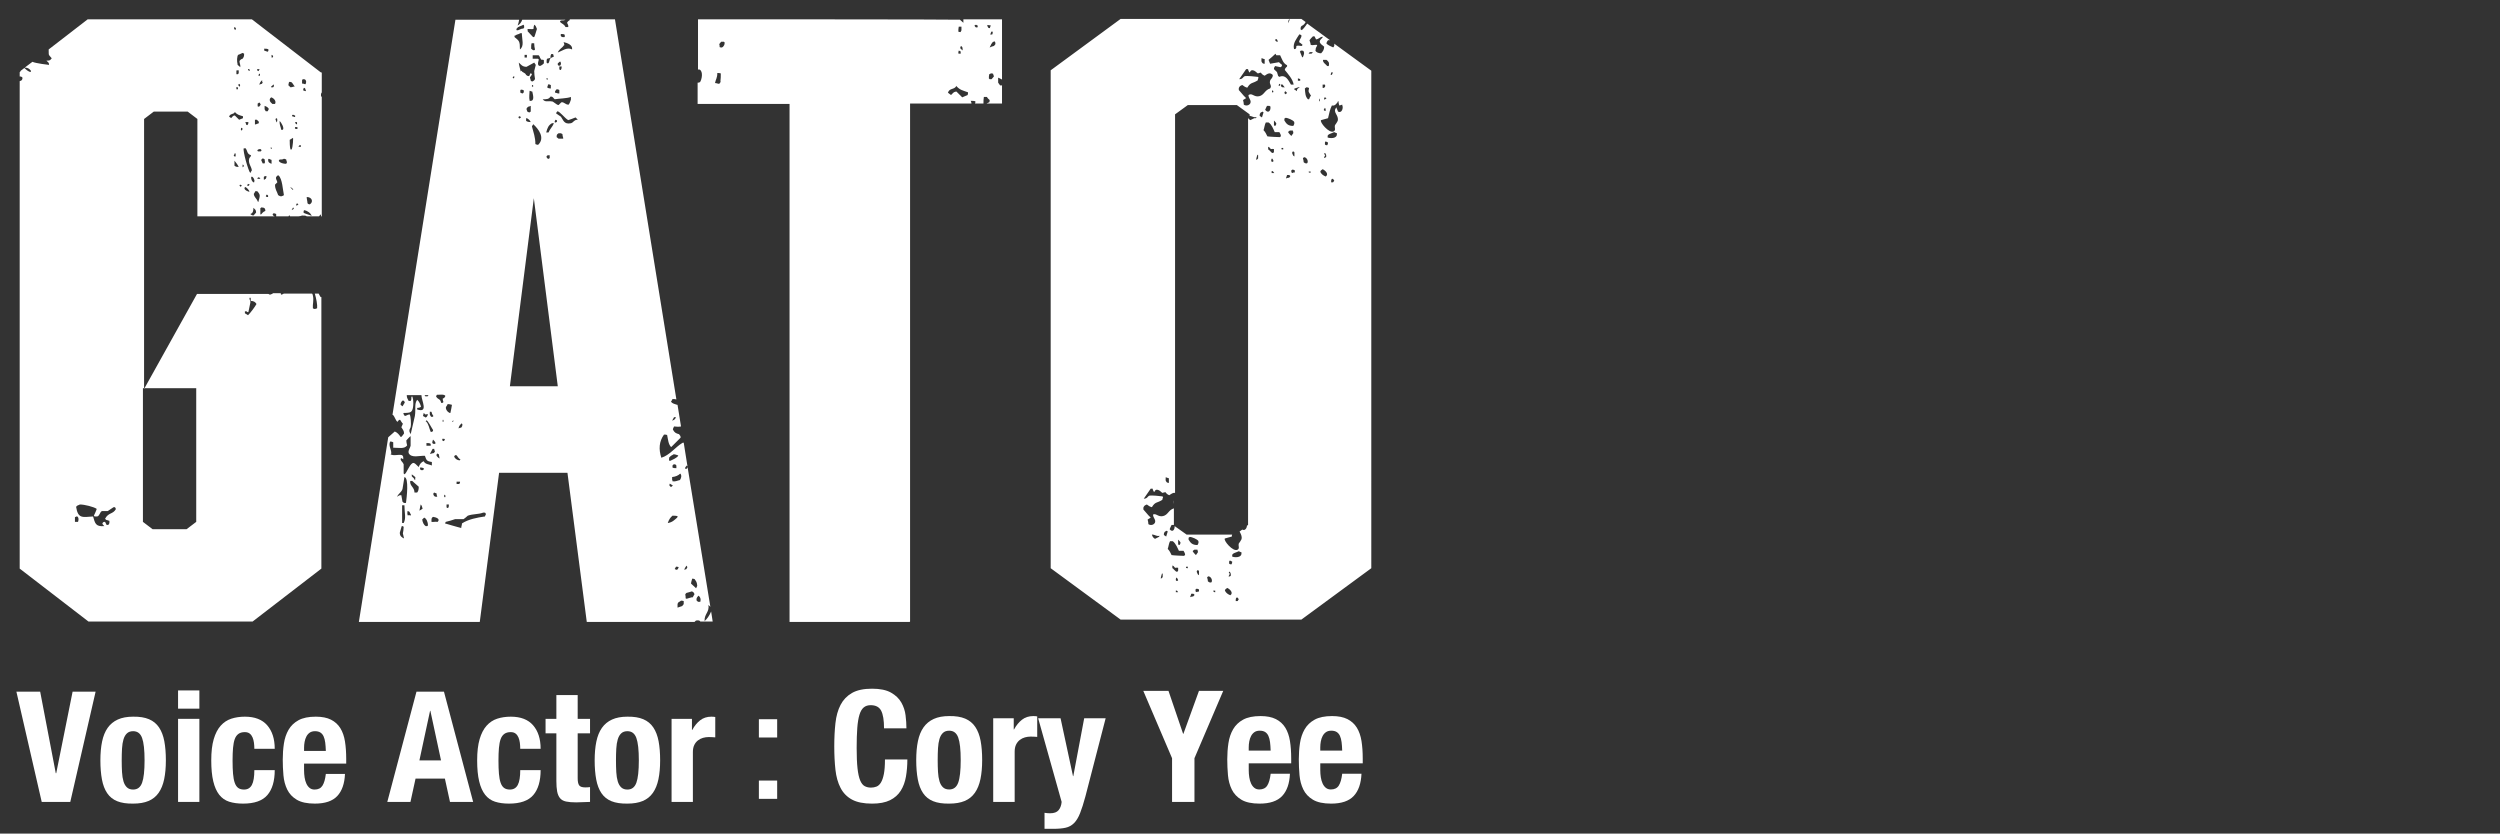
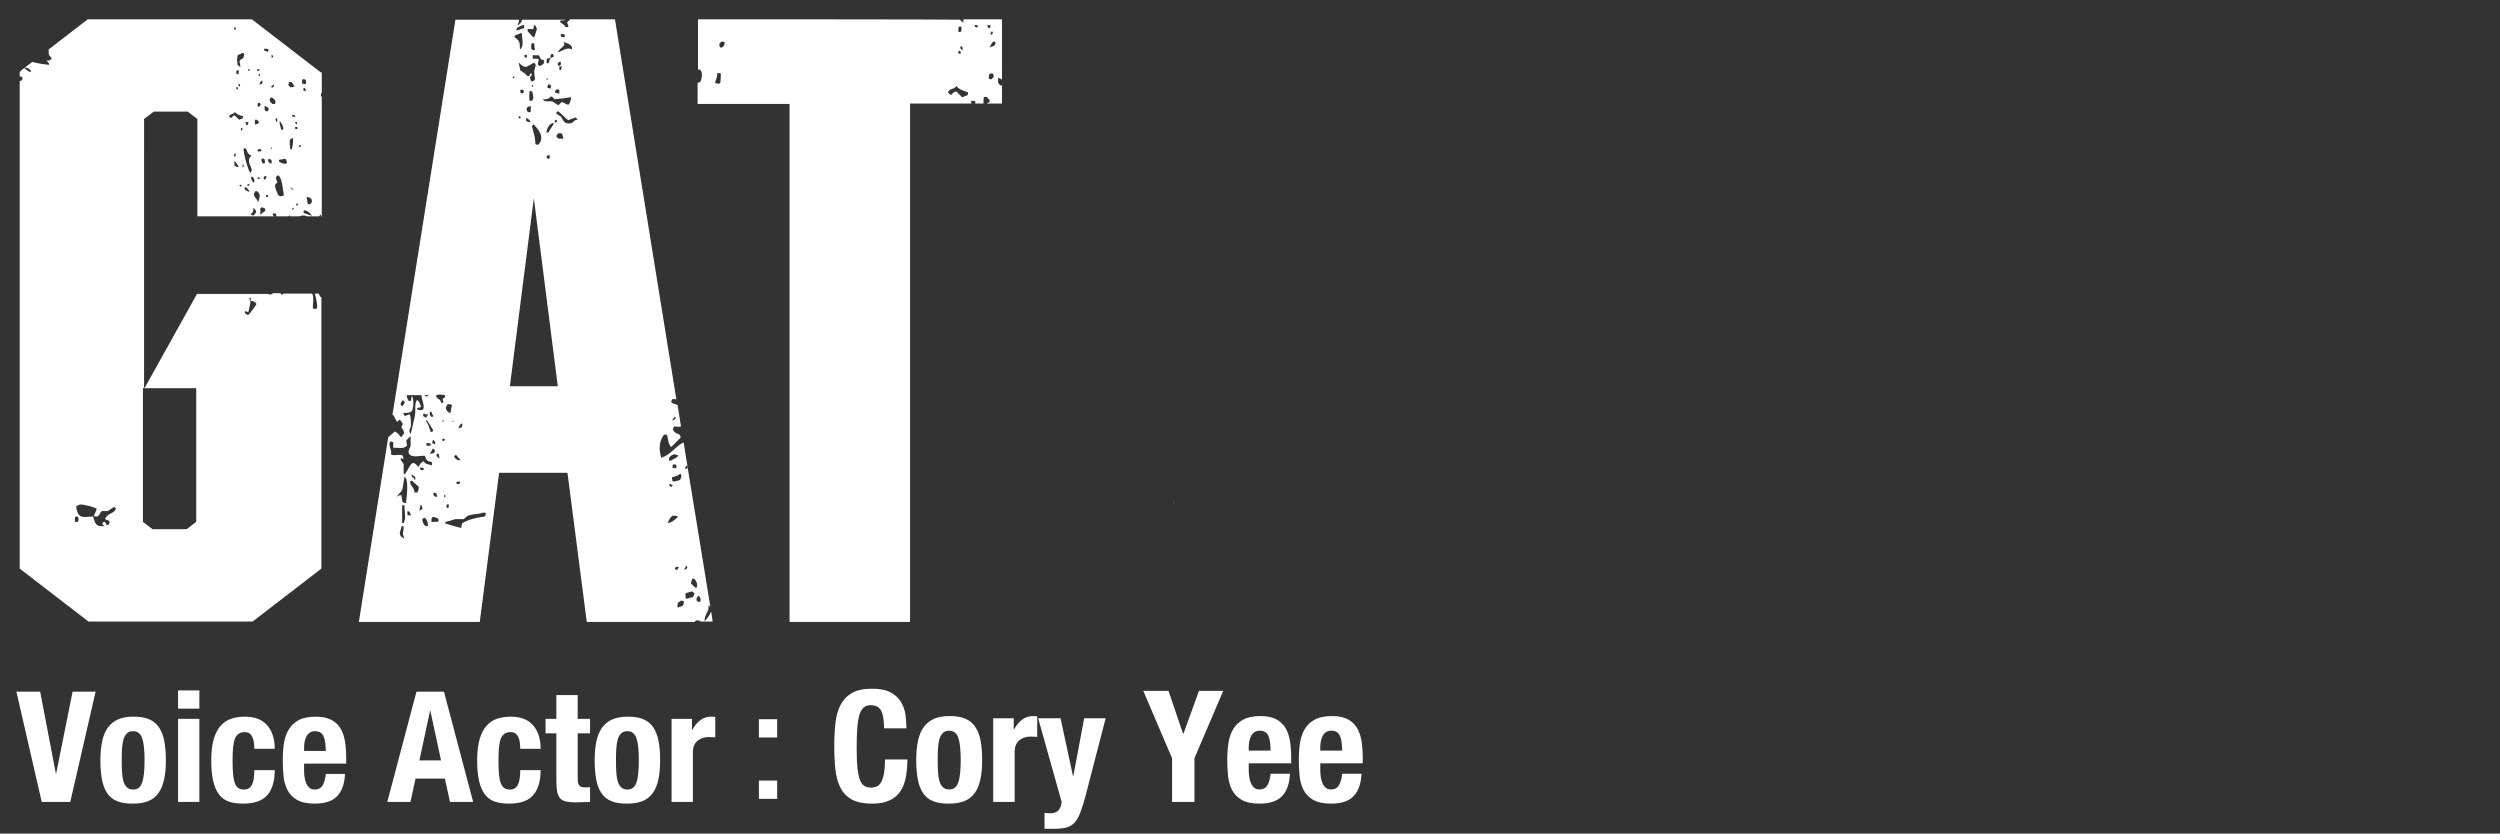
<svg xmlns="http://www.w3.org/2000/svg" width="647.2" height="215.8" version="1.1" viewBox="0 0 647.2 215.8">
  <rect x="0" y="0" width="647.2" height="215.8" fill="#333333" stroke="none" />
  <defs>
    <style>
      .cls-1 {
        fill: #fff;
      }
    </style>
  </defs>
  <g>
    <g id="_レイヤー_1" data-name="レイヤー_1">
      <g id="_レイヤー_1-2" data-name="_レイヤー_1">
        <g>
          <path class="cls-1" d="M30.9,21.5h-.2v-.6c.1,0,.2.1.3.2,0,.4,0,.3-.2.5l.1-.1Z" />
          <path class="cls-1" d="M34.9,22.4h-.4c-.5-.6-.6-1.5-1-2.1-.7,0-1.3.2-2,.2-.3-.2-.3-.4-.3-.9,1-.8,1.1-.4,2.1-.9h.6v.4c-.4,0-.4.1-.5.6,1,.7,1.3,1.1,1.7,2.4-.1,0-.2.2-.3.2l.1.1Z" />
          <path class="cls-1" d="M39.1,19h-.4c-.3-.1-.2,0-.3-.2v.2c-.1,0-.3.1-.4.2v-.7c.1.1.2.2.3.3-.2-.5,0-.9.2-1.1h.4c.1.1.2.3.3.4,0,.5,0,.6-.2.9l.1 0Z" />
          <path class="cls-1" d="M39.9,14.7c-.1,0-.2-.2-.3-.2,0-.2-.2-.5-.2-.7l.2-.2c.3.1.2,0,.3.2v1-.1Z" />
          <path class="cls-1" d="M40.8,14.2v-.7c0-.2.2-.3.2-.5,0,.2.2.3.2.5,0,.4-.1.5-.4.7Z" />
-           <path class="cls-1" d="M41.9,17.3c-.3-.1-.3-.2-.5-.4v-.2s.1-.2.2-.2c.3,0,.2,0,.4.2v.7l-.1-.1Z" />
+           <path class="cls-1" d="M41.9,17.3c-.3-.1-.3-.2-.5-.4v-.2s.1-.2.2-.2v.7l-.1-.1Z" />
          <path class="cls-1" d="M83,18.7l-17.8-13.7H22.7l-10.1,7.8c.1,1.4-.3,1.1.8,2.3l-.2.2c-.2.4-.6.4-1.2.4.4.4.7.4.7,1.1-.1,0-3.5-.4-4.3-.8l-2,1.5c.8,0,1.2.3,1.6.8v.3h-.3c-.5-.2-1-.6-1.4-1l-.9.7c-.1.2-.2.3-.3.4v1.1h.2c.4.1.6.2.5.6s-.3.5-.7.6v126.2l17.8,13.7h42.5l17.8-13.7v-70.3h-.2c-.2-.4-.4-.6-.5-.9h-1c.4,1.4.7,2.9.6,3.8-.5.2-.7.3-1.1,0-.1-1.1.3-2,0-3.3,0-.2-.1-.3-.2-.5h-7.3c-.2.1-.4.2-.6.3,0,0-.2-.1-.2-.2v-.2h-2.1s0,.1-.1.2c-.2,0-.4.1-.6.2-.1,0-.3-.2-.4-.2h-18.5l-13.7,24.6V30.8l2.5-1.9h8.8l2.5,1.9v25.2h20.1c-.3,0-.5-.2-.6-.4v-.2s.2-.1.2-.2c.2,0,.5.1.7.2v.6h3.2s.1-.2.2-.3c0,0,.1.2.2.3h2.2c.3,0,.6-.1.9-.2.6,0,1,0,1.2.2h3.2c.1-.1.2-.3.4-.5.1.1.1.3.1.5h.2v-31h-.2v-.7c0-.1.2-.3.2-.4v-5.1l-.3-.1ZM20.2,135.1h-.8v-1.2c.1,0,.3-.2.4-.2h.2c.4.3.4.8.2,1.4ZM27.5,134.6c.3,0,.5.2.8.2.1.5,0,.9-.3,1.1h-.4c-.1-.3-.3-.5-.4-.8-.5,0-.5.1-.7.4.1.4.3.4.5.7h0c-2.3.2-2.4-.8-2.9-2.5-2.8.2-3.9.6-4.4-2.5.1-.1.2-.2.3-.3.2-.1.5-.2.7-.3,1.2,0,3.5.6,4.3,1.1v.2c-.2.5-.4,1-.7,1.6,0,0,.1.1.2.2h.7c.7-.3.6-1.1,1.2-1.4h1.5c.5-.3,1-.7,1.5-1h.4c0,.2.2.3.2.5-.8,1.4-1.9.8-2.8,2.5l.3.3ZM63.4,80.6h.4c.1,0,.2.2.3.2h.2c.2-.8.3-1.6.5-2.4.1-.7-.3-.7-.2-1.3h.3v.8c.8,0,1.2.3,1.5.8-.3.6-1.7,2.5-2.2,2.9-.3-.2-.5-.3-.8-.5v-.6l-0.0.1ZM50.8,100.5v34.6l-2.5,1.9h-8.8l-2.5-1.9v-34.6s13.8,0,13.8-0ZM72.4,31.3c.4.4,1.3,1.9.8,2.3h-.4c-.1-.8-.5-1.3-.4-2.2l-0-.1ZM70.2,14.2c.3,0,.3.1.5.3,0,.4,0,.2-.2.4h-.2v-.7h-.1ZM70.7,21.9h.2v.4c0,.1-.1.2-.2.3h-.5v-.2c.2-.2.4-.3.6-.5l-.1 0ZM68.4,13v-.4c.3,0,.9,0,1.1.2,0,.3,0,.4-.2.6-.3-.1-.6-.2-.9-.3h0v-.1ZM67,38.6h.5c0,.1.2.2.2.3s-.1.2-.2.3h-.7l-.2-.2.2-.3h.2v-.1ZM66.9,27.7l-.2-.2v-.7c.1,0,.2-.1.3-.2h.3c0,.2.1.3.2.5-.1.2-.3.3-.4.5h-.3l.1.1ZM68,41c.2,0,.3.2.5.2,0,.4.2.7,0,1.1h-.5c-.1-.3-.3-.6-.4-.9.1-.1.3-.3.4-.4ZM68.3,45.8s.2-.1.2-.2h.5c0,.3-.1.5-.2.7-.1,0-.2.1-.3.2h-.2v-.7ZM68.8,28.8c-.1-.2-.2-.3-.3-.5v-.9c.5.2.8.3,1.1.8-.1.2-.2.4-.3.6h-.5ZM67.8,20.9q.1.2.2.5c0,.1-.2.2-.2.3-.2,0-.5.2-.7.2.2-.5.3-.7.7-1.1h.2l-.2.1ZM67.3,19.6h-.4c0-.2.1-.3.2-.5h.2v.5ZM66.5,17.9h.7c0,.1-.1.2-.2.3v.2c-.3,0-.2,0-.4-.2-.1-.2,0-.1,0-.3h-.1ZM65.9,31h.6l.5.5v.4c-.3.1-.5.2-.8.3h-.2v-1.2h-.1ZM65.8,47v.2h-.2c-.4-.3-.5-.6-.6-1.2,0-.1.1-.2.2-.3.4.2.6.6.7,1.2l-.1.1ZM64.2,17.9h.2c.1,0,.2.1.3.2v.2h0c-.4,0-.3,0-.5-.2v-.2ZM64.3,31.7h0q0,.5-.3.7c-.2-.1-.2,0-.3-.2,0-.2-.1-.4-.2-.6h.8v.1ZM63.5,38.3c.7.8.3,1.5,1.5,1.9-.1.5-.4.5-.5.9-.3,1.2.6,2,.7,3-.1.2-.3.4-.4.7h0c-.5-.5-2-5.8-1.7-6.4h.4l0-.1ZM64.6,47.8c0,.1-.2.2-.2.3h-.4c0-.2.1-.3.2-.5l.5.2h-.1ZM61.7,14.2c.4-.2.7-.3,1.1-.5.1,0,.3.2.4.2,0,.7-.1.9-.4,1.3-.4.1-.6.3-.8.6,0,.7.3.9.2,1.6-.2-.2-.4-.4-.7-.6v-.2c-.2-.7-.2-2,.2-2.5v.1ZM62,22.4h0c-.1-.1-.2-.2-.3-.3,0-.3,0-.2.2-.4.3.2.3.3.2.7l-.1-0ZM61.3,18.2h.5v.7c0,.1-.1.2-.2.3h-.4v-.9l.1-.1ZM61.3,22.5c.1,0,.2.1.3.2v.4h-.4v-.5l.1-.1ZM60.6,7c.4.1.3.1.5.4,0,.1-.2.3-.2.4-.3-.3-.4-.5-.2-.8h-.1ZM59.9,30.6c-.2-.1-.4-.3-.6-.4.3-.9,1.2-.5,1.5-1.2.6.7,1.1.8,2.1,1.1v.5c-.3.1-.7.3-1,.4-.4-.4-.7-.7-1.1-1.1-.6,0-.6.4-1,.7h.1ZM60.7,39.6c.1,0,.2.1.3.2v.7h-.3l-.2-.2q.1-.3.3-.5l-.1-.2ZM60.7,42.8v-1.2c.4.5.8,1,1.1,1.6-.6,0-.7,0-1.1-.3v-.1ZM62.2,48.3h0c0-.1-.2-.2-.2-.3,0,0,.1-.2.2-.2.1,0,.3.2.4.2,0,.1-.2.2-.2.3h-.2ZM62.4,33.5v-.4c.3,0,.2,0,.4.2,0,.2-.1.3-.2.5-.1,0-.2-.2-.3-.2h0l.1-.1ZM63.1,43.1c-.1,0-.2.2-.3.2h0v-.7c.1,0,.2.1.3.2v.3ZM64.3,49.6c-.5-.2-.7-.3-1-.7,0-.4,0-.3.2-.5.4.2.9.7,1.1,1.2h-.3ZM65.7,55.8c-.4,0-.7-.2-.9-.4.7-.2.8-.8.8-1.6.4.4.7.5.7,1.2-.2.3-.4.5-.7.8h.1ZM66.9,52.3s-.2-.1-.2-.2c-.3-.8-.9-1-1-1.9.1-.2.3-.4.4-.7h.5c.9,1,.7,1.2.3,2.7l-0.0.1ZM66.6,46.4h0c0-.2.2-.4.2-.5.2,0,.4.1.6.2,0,0-.1.2-.2.2h-.7l.1.1ZM67.6,55.5h-.2v-1.6s.2-.1.2-.2c.8,0,1.1.2,1.1.9-.7.3-.7.5-1.2,1l.1-.1ZM69.4,51h-.4s-.1-.2-.2-.2l.2-.4c.3,0,.2.1.4.2v.4ZM70.3,42.4c-.6-.2-.9-.4-.9-1.1l.2-.2c.2.1.4.2.7.3v1.1l0-.1ZM70.1,38.6v-.5c.2.2.2,0,.3.4h-.4l.1.1ZM70.4,26.8c-.1-.1-.3-.3-.4-.4-.3-.5-.2-.9.2-1.2.7.2,1.4,1,1,1.7h-.7l-.1-.1ZM71.6,30.5c.3.3.2,1,0,1.2h0c-.1-.3-.2-.6-.3-.9.2-.1.3-.2.5-.3l-.2-0ZM73.1,50.7c-.4.3-.8,0-1.1-.2-.3-1-.8-1.4-.8-2.7.2-.2.4-.4.6-.6-.1-.6-.5-.8-.3-1.4.1-.1.3-.3.4-.4h.2c1,.9,1.1,3.7,1.4,5.1,0,0-.2.1-.2.2l-.2 0ZM74,42.4c-.6,0-1.5-.2-1.8-.7v-.2s.1-.1.2-.2c.5,0,.8,0,1.1-.2.2,0,.4.1.6.2,0,.2.1.4.2.7l-.2.4h-.1ZM76.9,31.7v.5c-.4-.1-.4-.2-.5-.6h.4l.1.1ZM74.7,21.9q0-.5.2-.7h.2q.3,0,.5.2c.2.3.5.7.7,1-.4,0-.7.2-1.1.2-.2-.2-.4-.4-.6-.6l.1-.1ZM76.4,29.8v.5c-.3,0-.5-.2-.8-.2v-.2l.2-.2c.2,0,.4.2.6.2l0-.1ZM75.8,35.5c.2.2,0,2.6-.3,3.2h-.3c-.2-.7-.2-1.8-.2-2.5.3-.2.7-.4,1-.6l-.2-.1ZM76,49.1h-.3c-.2-.2-.4-.5-.6-.7.4.2.7.4.9.8v-.1ZM75.5,54.4h0c.1-.2.2-.4.3-.6h.3c-.1.4-.2.4-.6.6ZM76.4,32.9h.6v.5h-.2c-.6,0-.5-.3-.3-.7l-.1.2ZM77.1,53l-.2.2h-.2v-.3c0-.1.2-.2.2-.3.1.1.2.2.3.3v.2l-.1-.1ZM78,38h-.7c0-.2.2-.3.2-.4h.4v.4h.1ZM78.2,21.7v-.9c0-.1.1-.2.2-.3.4,0,.5,0,.7.2.3.4.1.8,0,1.1h0q-.4,0-.7-.2l-.2.1ZM78.6,22.7c.1,0,.3.1.4.2,0,.2.2.4.2.7-.2,0-.5-.1-.7-.2v-.2c0-.2.1-.3.2-.5h-.1ZM78.6,55v-.4l.2-.2c.8.2,1.6.7,1.9,1.5-.6-.3-1.5-.5-2.1-.8v-.1ZM80.2,52.9q-.4,0-.6-.3c0-.5-.2-1-.2-1.6,1.4,0,1.8,1.3.8,1.9Z" />
          <path class="cls-1" d="M34,15s.1-.2.2-.2c.6-.2.9-.6,1.2-1.1,0,0-.1-.1-.2-.2l-1.6,1.2c.2.1.4.3.4.3Z" />
          <path class="cls-1" d="M180.4,160.6c.5,0,.7,0,.9.3h3.2l-.4-2.6c-.4,1-1.1,2-1.7,2.5-.1-1.9,1.3-2.3,1-4.2l.5.5-5.9-36.2c-.2.5,0,.4-.6.5v-.4l.4-.5c0,.1.2.2.2.4l-1-6.3c-.1,0-.3,0-.4.1-1.7,1-3.3,3.2-5.4,3.8-.7-2.2-.6-4.2.7-6,.3,0,.5,0,.8.1.3,1.4.3,2.3,1,3.1h.1l2.4-2.4c0-.6-.2-.5-.4-.9-.8-.2-1.2-.4-1.6-1.2,0-.3.2-.5.3-.8.7.1,1.3.1,1.8,0l-.9-5.6h-.1c-.6-.2-1.2-.3-1.6-.8.1-.2.3-.4.4-.7.3,0,.7,0,1,.1h0l-15.9-98.4h-11.7v.2c-.3.2-.5.3-.7.7.2.4.4.7.3,1.1h-.7c-.4-.8-.9-.8-1.4-1.3v-.2s.1-.1.2-.2c.5,0,.9,0,1.2-.2h-11.2c-.2.6-.6,1.2-1.2,1.5h0c.2-.5.3-.9.4-1.5h-16.5l-16.3,102.3h.1c.5.4.7,1.5,1.2,1.8.1-.2.3-.3.4-.5h.3c.2.3.4.7.7,1-.1.3-.3.6-.4.9.3.5.7.9.7,1.6-.2.3-.4.6-.7.9h-.2c-.4-.6-.8-1.1-1.5-1.4-.6.5-1.1,1-1.7,1.5h0l-7.6,47.8h31.3l5-38.6h17.7l5,38.6h27.9l.3-.3.3-.1ZM174.5,108h.5c-.2.5-.4.7-1,.9.2-.3.3-.6.5-.9ZM119.4,109.6c.1,0,.2.1.3.2,0,.6-.1.6-.3.9-.2,0-.5.1-.7.2.1-.6.4-.9.7-1.2v-.1ZM117.7,118s.2-.1.2-.2h.2c.4.3.5.9,1.1,1.1,0,.1-.2.2-.2.3h0c-.7-.1-1.1-.4-1.4-.9v-.3h.1ZM119.1,124.7c0,.4-.1.3-.2.6h-.7v-.6h.9ZM117.5,108.6c0,.2-.2.4-.2.6h-.2v-.2c.1,0,.3-.2.4-.2h.2l-.2-.2ZM115.5,105.3c.1-.2.3-.4.4-.7.4,0,.7.1,1.1.2,0,.3-.3,1.5-.4,2.1h-.2c-.5-.2-1.2-1-.9-1.7v.1ZM116.2,130.6c0,.4,0,.7-.2.9h-.2s-.2-.1-.2-.2v-.7h.6ZM110.4,114.7c.5,0,.8,0,1.1.2h0v.5h-1.1v-.7ZM110.2,109.2c0-.1.1-.3.2-.4.4.1,1.4,2.1,1.7,2.5v.3c-.1,0-.2.2-.3.2h-.3c-.4-.9-.5-2-1.2-2.7l-.1.1ZM111.3,117.5c.2-.4.5-.9.7-1.3h.4c0,.2.1.4.2.7-.1.1-.2.3-.3.4-.3,0-.7.2-1,.2l0.0 0ZM112.3,127.5c.2,0,.4.2.7.2,0,.3.1.6.2.9h-.4c-.4-.1-.4-.2-.6-.5v-.4l.2-.2-.1 0ZM112.5,114.9h-.3c-.1,0-.2-.2-.3-.2,0-.3.1-.6.2-.9.2.2.4.4.6.7v.4h-.2ZM111.4,106.6h.3c.1.5.2.7.5,1.1,0,0-.1.2-.2.2h-.4c-.1-.2-.2-.3-.3-.5-.1-.4,0-.6,0-.9l.1.1ZM111,102.2c-.1.1-.2.3-.3.4h-.6c0-.1-.1-.2-.2-.3h1.1v-.1ZM110.1,107.3c.5,0,.3-.2.7,0-.2.4-.2.6-.6.8-.2-.1-.4-.3-.7-.4l.2-.8.3.3.1.1ZM104.1,105.1c-.1-.1-.3-.2-.4-.3,0-.5.2-.8.5-1.1.5,0,.4.1.6.5l-.6,1h0l-.1-.1ZM101.3,117.4c0-1.2-.8-2-.3-3.1q.5,0,.8.2v1.4c1.4,0,2.9.4,3.6-.6-.1-.5-.2-.7-.2-1.3.4-.4.7-.8,1.1-1.1.2-.6-.3-.9-.3-1.2-.1-.6.2-.7.3-1.1.2-.9,0-2.9-.2-3.3-.7,0-.7.3-1.3.4-.1-.2-.3-.4-.4-.6,0,0,.1-.2.2-.2,1,0,1.8,0,2.1-.7.4-.7.4-2.9,0-3.6,0,0-.2.1-.2.2,0,.5,0,.7-.2,1h-.5c-.2-.5-.5-.7-.5-1.5h3.8c0,1.4,1.9,4.7-1.1,3.7v-.4q.6,0,1-.3c-.2-.7-.5-1.4-1-1.8-.8,1-.3,2.5-.6,4.2-.4,1.6-.7,3.2-1.1,4.8v2.9c-.1.6-.7,1.1-.5,1.9.7,1.4,2.9.6,4.2.7.4,1.1.4,1.4,1.8,1.6v.9c-.7-.3-1.8-.3-2.1-1.1-.6.2-1.1.8-1.3,1.5-.4-.3-1.1-1.3-1.6-1-.9.5-1.5,2.6-2.1,2.9,0,0-.1-.2-.2-.2v-2.4c-.2-.6-.7-.7-.8-1.4l.2-.2c.2.1.3.2.5.3,0-.7,0-.9-.4-1.1-.9-.2-2.1.3-2.9-.2l.2-.2ZM109.7,121.5l-.2.2h-.5c-.3-.2-.3-.3-.2-.7.3,0,.6.1.9.2v.4l-0-.1ZM107.5,123.6v.6h-.2c-.1-.5-.5-.6-.7-.9v-.5c.4.3.7.5,1,.8h-.1ZM104.6,139.4c-.6-.3-1.1-.6-1.1-1.5.2-.6.3-1.1.5-1.7.4,0,.3,0,.5.2,0,.6-.1,1.1-.2,1.7.1.4.2.9.3,1.3h-0ZM104.3,135.4h-.2v-4.6h.6c0,2,.5,3.3-.2,4.6l-.2-0ZM104.5,130.1c-.1,0-.2-.2-.3-.2-.1-.6-.2-1.1-.3-1.7h-.2c-.5,0-.5.2-.9.4.3-.8,1.1-1.1,1.4-2,.2-1,.3-2.1.5-3.1,1.2.2.6,5.3.4,6.7h-.6v-.1ZM106.3,133.4h-.8v-.2c-.1-.3,0-.6,0-.9.2,0,.3.1.5.2.1.3.3.5.4.8v.2l-.1-.1ZM108,127.5h-.7c0-1.4-1.3-1.7-1.1-3h.5c.6.5,1.1,1,1.7,1.5,0,.8-.1,1.1-.4,1.5ZM108.6,132.1c.1-.5.2-1,.3-1.5.3.2.4.7.5,1.1-.3.2-.5.3-.8.5h0v-.1ZM110.5,136.2h-.3c-.5-.3-.8-1-.9-1.7l.5-.5c.6.2,1,1.2,1,2l-.2.2h-.1ZM113.2,135.1c-.6-.1-1,.1-1.5,0v-.2c0-.7,0-.8.4-1.1.7.1,2,.5,1.2,1.3h-.1ZM113,118.1c0-.4,0-.5.2-.7.1,0,.3.2.4.2l.2,1.1c-.4-.2-.5-.4-.8-.7l0.0.1ZM112.9,102.7c0-.2.1-.3.2-.5.8,0,1.9-.2,2.2.3-.2.4-.2.5-.7.7,0,.3.1.6.2.9,0,0-.2.1-.2.2h-.4c-.2-1.1-.7-.8-1.2-1.5l-.1-.1ZM114.8,108.6v.6h-.2v-.5h.3l-.1-.1ZM114.5,114v-.4h.5l.2.2c-.1.1-.2.3-.3.4-.1,0-.3-.1-.4-.2ZM115.1,128.1s.2.1.2.2v.4h-.3v-.6l.1 0ZM125.5,133.7c-2,.3-4.2.7-5.9,1.8,0,.4-.2.8-.2,1.2-.1,0-4.2-1.2-4.2-1.2,0-.1.2-.3.2-.4.8-.2,1.6-.4,2.4-.7h2.2c.4-.3.8-.6,1.1-.9,1.4-.5,2.7-.3,4-.8.6,0,.5,0,.7.4-.1.2-.2.4-.3.7l0-.1ZM145.1,8.8c.6,0,.8,0,1.1.2v.6c-.7.1-1.2-.1-1-.8h-.1ZM146.1,11.7c0-.3-.1-.5-.2-.8.9.2,2.4.7,2.2,1.9-1.3-.7-2.6.4-3.7.8.4-1,1.1-1.1,1.6-1.9h.1ZM144.4,16.4c.2-.2.4-.3.6-.5.3.3.3.8,0,1.1h-.2c-.1,0-.3,0-.4-.2v-.5l-0.0.1ZM145.4,17.4q0,.4-.2.7h-.2s-.2-.1-.2-.2v-.7h.6l-0.0.2ZM143.8,23.5c.1-.1.2-.3.3-.4q.4,0,.7.2v.9h-.2c-.3,0-.6-.2-.9-.2v-.5h.1ZM141.6,15.2c.3,0,.6-.2.9-.2,0-.5,0-.6.2-1h.5c0,.2.1.4.2.6-.2.2-.7.3-.9.5-.3.3-.2,1-.6,1.3h-.2s-.1-.1-.2-.2c0-.5,0-.9.2-1.1l-.1.1ZM141.8,22s.2-.1.2-.2c.2,0,.4.2.6.2v.9h-.2c-.2,0-.5-.1-.7-.2v-.2c0-.2.1-.3.2-.5l-.1 0ZM141.5,20.6v-.4c.3.1.2,0,.3.2v.2h-.2s-.2-.1-.2-.2l.1.2ZM142.6,25c.6,0,.6.4,1,.7,1.1-.2,3.1-.2,4.2-.6v.7c-.2.6-.3.9-.6,1.3-.9,0-1.2-.8-1.9-.6-.2.2-.4.4-.7.7-.2,0-.3-.1-.5-.2-.3-.2-.7-.5-1-.7-1.3-.3-1.9.3-2.6-.6,1,0,1.6,0,2-.7l.1 0ZM143.8,31c.1,0,.3.1.4.2v.3c-.1,0-.2.2-.3.2-.3,0-.3.1-.3-.3,0-.1.2-.3.2-.4l0-0ZM142.1,34.3h-.7c.3-1.2.6-1.9,1.5-2.4h.5c-.4,1-1,1.4-1.4,2.4h.1ZM142.3,40.2v.7c-.3.4-.6.2-.8-.2v-.3c.1,0,.2-.2.3-.2h.7-.2ZM140,15.4c.4.2.5-.1.8.2v.8c-.4.4-1.2,1.1-1.5.3-.1-.5.1-.8.2-1.3,0,0-.2-.1-.2-.2h-1.4v-.9h1.5c.4.2.3.8.7,1l-.1.1ZM134.7,24v-.6s.1-.2.2-.2q.4,0,.7.2v.5c-.1.1-.2.2-.3.3-.2,0-.3-.1-.5-.2l-.1 0ZM134.9,30.5c-.2,0-.3.1-.5.2,0-.1-.1-.2-.2-.3,0-.1.1-.2.2-.3.3,0,.2,0,.4.2v.3l.1-.1ZM134.8,18.5c-.1-.3-.5-2-.5-2.3.6.5.9,1.1,2,1.1.7-.4,1.3-.7,2-1.1.1.2.3.4.4.6-.1.5-.3,1.1-.4,1.6,0,.7.1,1.4.2,2-.1.4-.3.5-.7.7-.1,0-.3-.1-.4-.2,0-.3-.2-.6-.2-.9.2-.3.4-.4.5-.8,0,0-.1-.1-.2-.2h-.2c-.1.2-.2.5-.3.7-.5,0-.5-.1-.8-.3-.3-.7-.9-.5-1.2-1.1l-.2.2ZM137.8,11.2h.5v.2c0,.5.1.9.2,1.4,0,0-.1.2-.2.2h-.3c-.2-.1-.3-.3-.5-.4,0-.7,0-1.2.2-1.5l.1.1ZM137.9,22.4h-.2v-.2s0-.2.2-.2c.2.2.2.3,0,.6v-.2ZM136,30.6c.4,0,.5,0,.7.2.4.2.5.5.7.8-.6,0-.9-.1-1.2-.3v-.7h-.2ZM137,29.1c-.2,0-.3-.2-.5-.2,0-.2-.2-.5-.2-.7.1-.3.2-.4.5-.6.2,0,.4-.1.6-.2v1.5c-.1,0-.2.1-.3.2l-.1 0ZM137.1,26.2v-.2c-.2-.7,0-1.9,0-2.5.2,0,.4.2.7.2.2,1,.7,2.6-.7,2.4v.1ZM138.1,32.2c1.3,1.2,3.1,3.5,1.2,5.3-.2,0-.5-.1-.7-.2,0-1.8-.5-3-.9-4.6.1-.2.3-.4.4-.6v.1ZM136.5,7.7l.2-.2c.6,0,1,.1,1.4,0,0-.4.1-.8.2-1.1.4.2.5.6.7,1.1-.2.5-.4,1.5-.7,2.1h-.3c-.5-.5-.9-1-1.4-1.5v-.3l-.1-.1ZM136,14.2h.4v.7h-.6v-.7h.2ZM133.8,7.4c.3-.6,1.1-.6,1.7-1,.2.2.2.3.2.7,0,.1-.2.2-.2.3-1,0-1.1.6-1.8.4v-.4h.1ZM133.3,9.3c.3-.4,1-.4,1.4-.7h.4c0,1.6.7,3.3-.5,4.2,0-2.2-.2-2.2-1.4-3.2v-.5l.1.2ZM132.9,19.7c.1,0,.2.1.3.2,0,.1-.2.3-.2.4h0c-.1,0-.2-.1-.3-.2.1-.1.2-.3.3-.4h-.1ZM132,100l6.2-48.7,6.2,48.7h-12.5.1ZM145.7,35.9h-1.1c-.2-.1-.3-.3-.5-.4,0-.7.1-.7.5-1h.6c.1,0,.3.2.4.2,0,.3.1.7.2,1v.2h-.1ZM149.4,31c-.9.1-.9.7-1.6.9-1.8.4-2-.9-2.6-1.7-.4-.3-.8-.5-1.2-.8v-.2c.1-.1.2-.3.3-.4.7.1,1.9,1.8,2.8,2.3.6-.2,1.2-.4,1.9-.7.2.2.3.3.5.5v.2l-.1-.1ZM181.4,155.8h-.7l-.4-.4c0-.8.2-.7.5-1.2.5.3.7.9.5,1.6l.1-0ZM179.1,149.8c.2,0,.4,0,.7.1.4.6.6.7.7,1.7,0,.2-.2.4-.3.7l-.3-.3c-.3-.3-.7-.6-1-.9,0-.4.2-.9.3-1.3h-.1ZM175.9,124.3c-.7.2-1.1.4-1.8.3,0-.1,0-.3-.1-.4v-.7c.9-.1,1.6-.4,2.1-.9.5.5.2,1.3-.1,1.7h-.1ZM174.1,121v-.5l.3-.3h.4l.3.3v.7c-.3,0-.6,0-.9-.1l-.1-.1ZM173.4,118.3c.3-.4.6-.4,1-.7.4,0,.8.2,1.2.3-.2.6-1.5,1.1-2.1,1.4,0,0-.2,0-.3-.1,0-.3,0-.6.1-.9l.1-0ZM173.4,125.2c.3.2.5.3.8.5-.2.1-.3.3-.5.4-.1-.1-.3-.3-.4-.4,0-.2,0-.3.1-.5h-0ZM172.9,135.3c.3-.8.6-1.3,1.2-1.8.4,0,.9,0,1.3.1,0,.1,0,.3-.1.4-.7.6-1.2,1.2-2.4,1.4h0v-.1ZM174.6,147.4c.1-.2.3-.4.4-.7.2,0,.4,0,.7.1-.2.7-.5.9-1,.5l-.1.1ZM177,156.4c-.1.2-.3.3-.4.5-.4.1-.8.3-1.2.4v-.8q0-.4.4-.7c.2,0,.3-.2.5-.3.2,0,.4,0,.7.1v.8ZM177.7,146.4c.4.5.2.6-.1,1-.2,0-.3,0-.5.1.2-.4.4-.8.7-1.2l-.1.1ZM179.2,154.6c-.5.1-1,.3-1.4.4,0,0-.2,0-.3-.1,0-.3,0-.7-.1-1,0-.1.2-.3.3-.4.5-.1,1-.3,1.4-.4.5.2.4.2.7.7-.2.3-.3.6-.5.9l-.1-.1Z" />
          <path class="cls-1" d="M235.6,160.9V26.8h15.9c0-.2-.1-.5-.2-.7.4,0,.8,0,1.2.1h0c0,.4,0,.5-.1.6h2.2c0-.6,0-1.2.1-1.7h.8c.2.4.5.6.7.8,0,.2,0,.4-.1.6-.2,0-.4.2-.7.3h4v-4.7h-.5c-.2-.2-.3-.5-.5-.7v-1.3c.4.2.7.3,1,.5V5h-10v.9c-.3-.3-.6-.5-.9-.8h0c0-.1-67.8-.1-67.8-.1v13h.4c1,.5.6,2.6.1,3.3-.1,0-.2,0-.4.1h-.2v5.5h23.8v134.1h31.1l.1-.1ZM256.7,20.5h-.5l-.2-.2c0-.4,0-.7.1-1.1.2,0,.3-.2.5-.2s.3,0,.5.1c0,.2.2.5.2.7-.2.2-.4.5-.6.7ZM257.5,10.7q.2.2.2.7c-.1.2-.2.3-.4.5-.4.1-.7.2-1.1.4.3-.7.5-1.1.9-1.5h.2l.2-.1ZM256.8,8.9s-.2,0-.2.1c0,0-.2,0-.2-.1,0-.2.2-.5.2-.7h.4c0,.2,0,.5-.1.7h-.1ZM255.6,6.5c.3,0,.6,0,.9.1,0,.2-.2.3-.2.5v.2c-.5-.1-.4,0-.6-.4-.2-.3-.1-.2-.1-.5l0.0.1ZM252.4,6.5s.2,0,.2-.1c.2,0,.3.2.5.2v.4l-.1.1c-.5,0-.4,0-.7-.4,0,0,0-.2.1-.2ZM249.2,13h-.1c-.2-.2-.3-.3-.5-.5,0-.4,0-.3.2-.6.4.3.4.4.4,1.1h0ZM248.2,6.9h.7v.9c0,.2-.2.3-.2.5-.2,0-.4,0-.6-.1,0-.4,0-.9.1-1.3ZM248.2,13.1c.2,0,.3.2.5.2v.6h-.4s-.2,0-.2-.1c0-.2,0-.5.1-.7h-0ZM247.6,22.3c.9,1,1.6,1.1,3,1.6,0,.2,0,.5-.1.7-.5.2-.9.4-1.4.6l-1.5-1.5c-.9.1-.9.5-1.4.9-.3-.2-.5-.4-.8-.6.4-1.3,1.7-.7,2.2-1.8v.1ZM186.6,21.1c-.1.2-.2.4-.4.6-.4,0-.7-.2-1.1-.2h0c.2-1,.6-1.3.6-2.6.3,0,.6,0,.9.1,0,.7,0,1.4-.1,2.1h.1ZM187.1,12.2s-.2,0-.2.1c-.2,0-.4,0-.6-.1,0-.3,0-.5-.1-.8.2-.2.3-.4.5-.6h.7l.2.2c0,.7-.2.8-.5,1.2l0.0 0Z" />
          <path class="cls-1" d="M303.8,129.5c-.1.5,0,.7,0,1v-1.2.2Z" />
-           <path class="cls-1" d="M345.2,12.3c-.5-.2-1.4-.6-1.8-1,0-.4.2-.6.4-.9h.5l-5.9-4.3c-.5.8-1.1,1.5-1.4,1.7,0,0-.2-.1-.3-.2v-.2q0-.5.3-.7c.5-.2.8-.6,1-1l-1.1-.8h-46.8l-18.1,13.3v128.9l18.1,13.3h46.8l18.1-13.3V18.3l-9.6-7c.1.4,0,.8-.3,1l.1 0ZM344.5,19.3c0-.2.1-.4.2-.6h.3q0,.5-.3.7h-.2v-.1ZM344,17.1h-.4c-.4-.5-1.2-.9-1.1-1.6h.9c.5.4.8.7.6,1.5v.1ZM342.8,25.8v-.4s.1-.2.2-.2.3.2.4.2q-.2.3-.6.4ZM343.2,28.7h-.3s-.1-.2-.2-.2c0-.2.2-.4.3-.6.2.2.2.5.2.9v-.1ZM342.6,22.9l-.2-.2v-.8h.6c.2.5,0,.8-.5.9l.1.1ZM336.3,8.9c.2,0,.4.1.6.2v.4c-.2.6-.5.7-.6,1.4.3.2.6.4.9.7,0,.1-.1.2-.2.3-.6,0-.9-.2-1.4,0,0,.4,0,.6-.3.8h-.3c-.4-1.5.7-2.7,1.3-3.7v-.1ZM333.6,5h.3c-.1.4-.3.7-.4,1h0c0-.5,0-.7.3-1.1l-.2.1ZM330.4,10.1c.3.2.3.3.4.7h-.2q-.4-.1-.5-.5s.2-.2.3-.2h0ZM330.4,14.3h1c.6,1.2.7,2,1.8,2.6v.3c-.3.3-.5.4-.6.9.8,1,2.1,2.4,2.3,3.8h-.7c-.7-1.2-1.4-2.7-3-2,0,0-.2-.2-.3-.2l-.3-1c-.5-.7-1.2-.6-.5-1.6.5.1.9.2,1.4.3.3-.2.3-.1.4-.6-.3-.2-.6-.5-.8-.7-.8.1-1.5.3-2.3.4-.1-.3-.3-.7-.4-1,.6-.5,1.2-1,1.8-1.6l.2.4ZM333.1,24v.2c-.1,0-.2.2-.3.2-.1-.1-.2-.2-.3-.3,0-.2.1-.3.2-.5.2.1.3.3.5.4l-.1-0ZM331.4,21.8v.4h-.4c0-.2.1-.3.2-.5.1,0,.3.1.4.2l-.2-.1ZM329.8,31.2c.2.2.4.4.6.7q0,.5-.3.7c-.3-.1-.1,0-.3-.2v-1.2h-0ZM329.6,23.7v.2h-.3v-.5c.1,0,.3.1.4.2l-.2.2.1-.1ZM326.7,15.1c.2,0,.4.2.7.2v1.2h-.2c-.4-.1-.4-.2-.6-.5-.1-.4,0-.7,0-1l.1.1ZM301.9,123.6c.2,0,.4.2.7.2v1.2h-.2c-.4-.1-.4-.2-.6-.5-.1-.4,0-.7,0-1l.1.1ZM300,139c-.3.2-.7.3-1,.5-.4-.3-.6-.4-.8-1.1h.3c.6.1,1,.5,1.7.3,0,.1-.1.2-.2.3ZM300.5,149.8c0-.4.2-.9.3-1.3h.2v.9q-.2.3-.5.4v0ZM301.9,138.9c-.2-.1-.4-.3-.6-.4,0-.6.1-.6.3-.9.1,0,.3-.1.4-.2.1,0,.2.1.3.2-.1.4-.3.9-.4,1.3h0l0-0ZM303.5,147.1v-.7c.4.1.4.3.7.6.3,0,.4-.1.8,0v.7c0,.1-.1.2-.2.3h-.3c-.3-.3-.6-.5-.8-.8l-.2-.1ZM304.4,149.9c0-.1.1-.3.2-.4.2.2.3.4.4.7,0,0-.1.1-.2.2-.4,0-.2,0-.4-.2v-.3ZM305.1,153.3h-.7v-.4h.3c.1.1.2.3.3.4h.1ZM306.5,143.9c-.3,0-2.7-.1-3.2-.2-.3-.6-.5-1.1-1-1.6.2-.5.3-1.5.6-2h.7c.8.6,1.2,1.7,1.6,2.5h1.2c.2.4.4.6.4,1.1,0,0-.2.1-.3.2h-0ZM305,140.9v-1.2c.2.2.4.4.6.7q0,.5-.3.7c-.3-.1-.1,0-.3-.2h-0ZM307.4,147.1h0c-.5-.1-.4,0-.3-.4h.4v.4h-.1ZM307.7,139.7v-.5s.2-.1.3-.2c.6,0,1.9.6,2.2,1,.2.4,0,.8-.2,1.1-1.4,0-1.8-.6-2.3-1.4v-0ZM310.1,142.6v.4c-.2.2-.3.5-.5.7-.3-.3-.6-.6-.8-.9v-.2c.1-.1.3-.2.4-.3h.8v.2l.1.1ZM309.2,154.1l-.3.3c-.3,0-.5.1-.8.2.1-.3.2-.6.3-.9h.5s.2.1.3.2v.3-.1ZM310.2,153.1c-.1,0-.2.1-.3.2-.1,0-.3-.1-.4-.2v-.5s.2-.2.3-.2c.2,0,.4.1.6.2v.6l-.2-.1ZM310.4,148.9s-.2-.1-.3-.2c-.1-.2-.2-.4-.3-.7,0-.1.1-.3.2-.4.3.1.3,0,.4.3v.9l-0.0.1ZM313.7,150.6s-.1.2-.2.2c-.5,0-.5-.1-.8-.3,0-.3-.1-.7-.2-1,0-.1.2-.2.3-.3.6,0,1.1.8.9,1.4l0.0 0ZM314.4,153.3l-.3-.2v-.2h.5v.4h-.4.2ZM318.5,154.1c-.7-.3-1.1-.6-1.4-1.2.1-.5.3-.4.6-.7.7.3,1.7,1.3.8,1.9ZM318.3,148c.3.2.4.7.3,1.1l-.5.2v-.2c.1-.2.2-.4.3-.6-.4-.2-.3-.1-.2-.5h.1ZM318.9,146.1c-.4,0-.5,0-.7-.2v-.5c0-.1.1-.2.2-.3l.6.3q0,.4-.2.7h.1ZM320.3,155.6h-.4c0-.5,0-.6.2-.9h.3c0,.1.2.3.3.4l-.3.5h-.1ZM321.4,143.2c0,.5-.2.7-.6.9s-1.3.2-1.8,0v-.2c-.2-.7,1.2-.9,1.7-1.2.2.1.4.2.7.3h0l-0.0.2ZM324.7,30.6c-.3.2-.7.3-1,.5-.3-.2-.5-.3-.6-.6v105.4l-.3.2c0,.6-.5,1.4-1.2,1h0l-.7.5c.3.6.7,1.2.5,2-.2.4-.4.7-.7,1.1-.2.7.3,1.2-.3,1.6-1.2.7-3.8-2.5-3.3-2.9.6-.2,1.2-.3,1.8-.5,0-.2,0-.4.1-.5h-11.8l-3.1-2.2c0,1.2-.7,1.6-1.3.8.2-.4.3-.8.5-1.1h.6v-4.5.2c-1.4.4-1.5,1.7-2.8,2s-1.8-.8-2.6-.4c0,.9.8,1.3.5,2.1-.3.6-1.1.8-1.7.4,0-.4-.1-.8-.2-1.2.3-.2.5-.3.8-.5l-.6-.6c-.4-.5-.9-1-1.3-1.5v-.5c.2-.5.4-.6.9-.8.4.3.8.6,1.3.7.9-1.5,1.3-1,2.7-1.9,0-.2.1-.4.2-.7,0,0-.1-.2-.2-.2-.5-.1-2.9-.3-3.3-.2-.6.2-.5.8-1.5.8.6-.9,1.2-1.7,1.8-2.6h.5c0,.3.2.5.3.8h.2c.1-.4.4-.6.8-.5.5.1.8.5,1.2.8l.8-.2c.3.4.5.6,1,.8.6-.4,1-.7,1.5-.6V29.6l3.3-2.4h12.7l3.3,2.4v.4h.1c.6.1,1,.5,1.7.3,0,.1-.1.2-.2.3l-.4 0ZM325.2,41.4c0-.4.2-.9.3-1.3h.2v.9q-.2.3-.5.4ZM323.2,24.6c0,.9.8,1.3.5,2.1-.3.6-1.1.8-1.7.4,0-.4-.1-.8-.2-1.2.3-.2.5-.3.8-.5l-.6-.6c-.4-.5-.9-1-1.3-1.5v-.5c.2-.5.4-.6.9-.8.4.3.8.6,1.3.7.9-1.5,1.3-1,2.7-1.9,0-.2.1-.4.2-.7,0,0-.1-.2-.2-.2-.5-.1-2.9-.3-3.3-.2-.6.2-.5.8-1.5.8.6-.9,1.2-1.7,1.8-2.6h.5c0,.3.2.5.3.8h.2c.1-.4.4-.6.8-.5.5.1.8.5,1.2.8.3,0,.5-.2.8-.2.3.4.5.6,1,.8.8-.6,1.4-.9,2.1-.2,0,.9-.5.9-.7,1.5-.3,1,.6,1.2,0,2-1.4.4-1.5,1.7-2.8,2s-1.8-.8-2.6-.4l-.2.1ZM327.5,28.5c.2-.4.3-.8.5-1.1h.6s.2.1.3.2c.1,1.3-.7,1.7-1.3.9h-.1ZM326.7,30.4c-.2-.1-.4-.3-.6-.4,0-.6.1-.6.3-.9.1,0,.3-.1.4-.2.1,0,.2.1.3.2-.1.4-.3.9-.4,1.3h0ZM328.3,38.7v-.7c.4.1.4.3.7.6.3,0,.4-.1.8,0v.7c0,.1-.1.2-.2.3h-.3l-.8-.8-.2-.1ZM329.1,41.4c0-.1.1-.3.2-.4.2.2.3.4.4.7,0,0-.1.1-.2.2-.4,0-.2,0-.4-.2v-.3ZM329.9,44.8h-.7v-.5h.3c.1.1.2.3.3.4h0l.1.1ZM331.3,35.5c-.3,0-2.7-.1-3.2-.2-.3-.6-.5-1.1-1-1.6.2-.5.3-1.5.6-2h.7c.8.5,1.2,1.6,1.6,2.5h1.2c.2.4.4.6.4,1.1,0,0-.2.1-.3.2h-0ZM332.1,38.7h0c-.5-.1-.4,0-.3-.4h.4v.4h-.1ZM332.3,22.6c-.5,0-.6,0-.7-.6,0,0,.2-.2.3-.2.2.2.4.4.6.7v.2h0l-.2-.1ZM332.5,30.7s.2-.1.3-.2c.6,0,1.9.6,2.2,1,.2.4,0,.8-.2,1.1-1.4,0-1.8-.6-2.3-1.4v-.5ZM334.8,34.1v.4c-.2.2-.3.5-.5.7-.3-.3-.6-.6-.8-.9v-.2c.1-.1.3-.2.4-.3h.8v.2l.1.1ZM334,45.7c0,.1-.2.2-.3.3-.3,0-.5.1-.8.2.1-.3.2-.6.3-.9h.5s.2.1.3.2v.3-.1ZM335,44.6c-.1,0-.2.1-.3.2-.1,0-.3-.1-.4-.2v-.5l.3-.2c.2,0,.4.1.6.2v.6l-.2-.1ZM335.1,40.5s-.2-.1-.3-.2c-.1-.2-.2-.4-.3-.7,0-.1.1-.3.2-.4.3.1.3,0,.4.3v.9l-0.0.1ZM336.4,22.7c-.5.2-.6.3-.7.9-.2-.2-.4-.3-.7-.5,0,0,.1-.2.2-.2.3-.1.6-.2.9-.3h.3v.2l0-.1ZM336.6,20.9h-.6v-.6c.2,0,.4.1.6.2v.5-.1ZM336.6,13.3s.1-.2.2-.2c.6,0,.7,0,.8.6,0,.4-.2.8-.3,1.1h-.2c-.2-.5-.4-1-.6-1.5l.1-0ZM338.5,42.1s-.1.2-.2.2c-.5,0-.5-.1-.8-.3,0-.3-.1-.7-.2-1,0-.1.2-.2.3-.3.6,0,1.1.8.9,1.4l0-0ZM337.8,22.9c.1-.1.3-.2.4-.3,1.2.1.4.4.6,1.2.2.3.4.7.6,1-.3.2-.3.5-.5.9h-.3c-.7-.7-.7-1.6-.8-2.8l-0-0ZM339.1,44.8s-.2-.2-.3-.2v-.2h.5v.3h-.4l.2.1ZM339.8,13.6c0,.1-.2.2-.3.3h-.7c0-.2.2-.3.3-.4h.7v.1ZM340.6,13c-.1-.4.2-.9.4-1.2,0,0-.1-.2-.2-.2-.7,0-1,.2-1.5,0,0-.4-.2-.8-.3-1.2.3-.4.6-.7.9-1h.4l.4.8c.8-.1.9-.6,1.7-.7v.2c-.3.4-.9.7-.7,1.3.2.5.7.7,1.1,1.1,0,.8-.4,1.3-.8,1.7-.7,0-1.3-.3-1.5-.7l.1-.1ZM341.7,26.2h-.2v-.7c.2.2.2.3.2.7ZM343.2,45.7c-.7-.3-1.1-.6-1.4-1.2.1-.5.3-.4.6-.7.7.3,1.7,1.3.8,1.9ZM343,39.6c.3.2.4.7.3,1.1-.2,0-.3.2-.5.2v-.2c.1-.2.2-.4.3-.6-.4-.2-.3-.1-.2-.5h.1ZM343.7,37.6c-.4,0-.5,0-.7-.2v-.5c0-.1.1-.2.2-.3.2.1.4.2.6.3q0,.4-.2.7h.1ZM345,47.2h-.4c0-.5,0-.6.2-.9h.3c0,.1.2.3.3.4,0,.2-.2.3-.3.5h-.1ZM346.1,34.7c0,.5-.2.7-.6.9s-1.3.2-1.8,0v-.2c-.2-.7,1.2-.9,1.7-1.2.2.1.4.2.7.3h0l-0.0.2ZM346.2,26.2h.3c0,.4.1.7.2,1.1.3,0,.6-.2.8-.2v.2c.3.6-.1,2.1-1.1,1.6-.2-.4-.3-.8-.5-1.2v.2c-1,1.2.8,1.9.4,3.4-.2.4-.4.7-.7,1.1-.2.7.3,1.2-.3,1.6-1.2.7-3.8-2.5-3.3-2.9.6-.2,1.2-.3,1.8-.5.3-1.3.5-2.3,1-3.3.8.2,1.2-.5,1.6-1l-.2-.1Z" />
        </g>
      </g>
      <g>
        <g>
          <path class="cls-1" d="M14.438,200.165h.12l4.237-21.107h5.956l-6.556,28.542h-7.395l-6.556-28.542h6.156l4.038,21.107Z" />
          <path class="cls-1" d="M26.43,191.97c.293-1.412.773-2.592,1.439-3.538.666-.945,1.539-1.665,2.618-2.159,1.079-.493,2.405-.74,3.978-.74,1.652-.026,3.024.194,4.117.66,1.092.467,1.959,1.18,2.598,2.139.64.959,1.092,2.145,1.359,3.557.266,1.413.4,3.065.4,4.957,0,1.838-.146,3.465-.44,4.877s-.773,2.592-1.439,3.537c-.667.947-1.539,1.647-2.619,2.099-1.079.453-2.405.68-3.977.68-1.653.026-3.025-.18-4.118-.619-1.093-.44-1.959-1.133-2.598-2.079-.64-.945-1.093-2.132-1.359-3.558-.266-1.425-.4-3.071-.4-4.936,0-1.839.146-3.464.44-4.877ZM31.587,199.885c.053.933.18,1.732.38,2.398.2.667.5,1.186.9,1.559.4.373.933.559,1.599.559,1.119,0,1.892-.586,2.319-1.759.426-1.172.64-3.104.64-5.796,0-2.691-.214-4.624-.64-5.797-.427-1.172-1.2-1.759-2.319-1.759-.666,0-1.199.187-1.599.56-.4.373-.699.893-.9,1.559-.2.666-.327,1.466-.38,2.398-.054.933-.08,1.945-.08,3.038s.026,2.106.08,3.038Z" />
          <path class="cls-1" d="M51.614,178.738v4.717h-5.517v-4.717h5.517ZM51.614,186.094v21.506h-5.517v-21.506h5.517Z" />
          <path class="cls-1" d="M65.745,192.29c-.067-.506-.187-.966-.36-1.379-.174-.413-.42-.746-.739-1-.32-.253-.746-.38-1.279-.38-.667,0-1.213.154-1.639.46-.427.307-.747.76-.96,1.359-.213.599-.359,1.359-.44,2.278-.08.92-.12,2.006-.12,3.259,0,1.333.04,2.472.12,3.418.08.946.226,1.726.44,2.338.213.614.513,1.06.9,1.339.386.28.886.42,1.499.42.933,0,1.612-.4,2.039-1.199.426-.8.64-2.079.64-3.838h5.277c0,2.825-.634,4.977-1.899,6.456-1.266,1.479-3.365,2.219-6.296,2.219-1.386,0-2.592-.167-3.618-.5-1.026-.333-1.879-.932-2.559-1.799-.68-.866-1.193-2.025-1.539-3.478-.347-1.452-.52-3.258-.52-5.416,0-2.211.213-4.044.64-5.497.426-1.452,1.025-2.612,1.799-3.478.772-.866,1.692-1.472,2.758-1.819,1.066-.346,2.239-.52,3.518-.52,2.559,0,4.484.747,5.777,2.239,1.292,1.493,1.939,3.518,1.939,6.076h-5.277c0-.532-.034-1.052-.1-1.558Z" />
          <path class="cls-1" d="M78.716,199.405c0,.64.047,1.259.14,1.859.093.599.246,1.133.46,1.598.213.467.493.84.839,1.119.346.28.773.42,1.279.42.932,0,1.612-.333,2.039-.999.426-.666.719-1.679.879-3.038h4.957c-.107,2.505-.774,4.411-1.999,5.716-1.226,1.306-3.158,1.959-5.796,1.959-1.999,0-3.558-.334-4.677-1-1.119-.665-1.946-1.545-2.479-2.638-.533-1.092-.859-2.318-.979-3.677s-.18-2.718-.18-4.077c0-1.44.1-2.825.3-4.157s.6-2.519,1.199-3.558c.6-1.039,1.459-1.865,2.579-2.479,1.119-.612,2.611-.92,4.477-.92,1.599,0,2.911.26,3.937.78,1.025.52,1.832,1.253,2.418,2.199.586.946.985,2.092,1.199,3.438.213,1.346.32,2.845.32,4.498v1.239h-10.913v1.719ZM84.193,192.23c-.08-.626-.22-1.159-.42-1.599s-.479-.773-.839-.999-.82-.34-1.379-.34c-.56,0-1.019.127-1.379.38s-.646.586-.859.999c-.213.413-.367.873-.46,1.379-.093.506-.14,1.013-.14,1.519v.839h5.637c-.027-.826-.08-1.552-.16-2.179Z" />
          <path class="cls-1" d="M114.933,179.058l7.555,28.542h-5.996l-1.319-6.037h-7.595l-1.319,6.037h-5.996l7.555-28.542h7.115ZM114.173,196.847l-2.758-12.832h-.08l-2.758,12.832h5.596Z" />
          <path class="cls-1" d="M134.58,192.29c-.067-.506-.187-.966-.359-1.379-.174-.413-.42-.746-.74-1-.32-.253-.746-.38-1.279-.38-.666,0-1.213.154-1.639.46-.426.307-.746.76-.959,1.359-.214.599-.36,1.359-.44,2.278-.08.92-.12,2.006-.12,3.259,0,1.333.04,2.472.12,3.418.08.946.226,1.726.44,2.338.213.614.513,1.06.9,1.339.386.28.885.42,1.499.42.932,0,1.612-.4,2.039-1.199.426-.8.64-2.079.64-3.838h5.277c0,2.825-.633,4.977-1.899,6.456-1.266,1.479-3.365,2.219-6.296,2.219-1.386,0-2.592-.167-3.618-.5-1.026-.333-1.879-.932-2.559-1.799-.679-.866-1.193-2.025-1.539-3.478-.347-1.452-.52-3.258-.52-5.416,0-2.211.213-4.044.64-5.497.426-1.452,1.026-2.612,1.799-3.478.773-.866,1.692-1.472,2.758-1.819,1.066-.346,2.238-.52,3.518-.52,2.558,0,4.483.747,5.776,2.239,1.292,1.493,1.939,3.518,1.939,6.076h-5.277c0-.532-.034-1.052-.1-1.558Z" />
          <path class="cls-1" d="M149.551,179.937v6.156h3.198v3.758h-3.198v11.633c0,.853.126,1.459.38,1.818.253.36.78.54,1.579.54.213,0,.426-.006.64-.02.213-.013.413-.033.599-.06v3.838c-.613,0-1.206.02-1.779.059-.573.04-1.18.06-1.819.06-1.066,0-1.939-.074-2.618-.22s-1.199-.44-1.559-.879c-.359-.44-.606-1.019-.739-1.739-.134-.72-.2-1.625-.2-2.718v-12.312h-2.798v-3.758h2.798v-6.156h5.517Z" />
          <path class="cls-1" d="M154.387,191.97c.293-1.412.772-2.592,1.439-3.538.666-.945,1.539-1.665,2.618-2.159,1.08-.493,2.405-.74,3.978-.74,1.652-.026,3.024.194,4.118.66,1.092.467,1.959,1.18,2.598,2.139.64.959,1.092,2.145,1.359,3.557.266,1.413.4,3.065.4,4.957,0,1.838-.147,3.465-.44,4.877-.294,1.412-.773,2.592-1.439,3.537-.666.947-1.539,1.647-2.618,2.099s-2.405.68-3.978.68c-1.653.026-3.025-.18-4.117-.619-1.093-.44-1.959-1.133-2.599-2.079-.64-.945-1.093-2.132-1.359-3.558-.267-1.425-.4-3.071-.4-4.936,0-1.839.146-3.464.44-4.877ZM159.544,199.885c.053.933.18,1.732.38,2.398.2.667.5,1.186.9,1.559.4.373.932.559,1.599.559,1.119,0,1.892-.586,2.319-1.759.426-1.172.64-3.104.64-5.796,0-2.691-.213-4.624-.64-5.797-.426-1.172-1.199-1.759-2.319-1.759-.666,0-1.199.187-1.599.56-.4.373-.7.893-.9,1.559s-.327,1.466-.38,2.398c-.053.933-.08,1.945-.08,3.038s.026,2.106.08,3.038Z" />
          <path class="cls-1" d="M179.131,186.094v2.878h.08c.559-1.04,1.239-1.872,2.039-2.499.8-.626,1.772-.94,2.918-.94.16,0,.326.007.5.02.173.014.34.034.5.06v5.277c-.293-.026-.579-.047-.859-.06-.28-.013-.567-.02-.859-.02-.48,0-.959.067-1.439.2-.48.134-.92.354-1.319.66-.4.307-.719.707-.959,1.2-.24.493-.36,1.099-.36,1.819v12.912h-5.517v-21.506h5.277Z" />
        </g>
        <g>
          <rect class="cls-1" x="196.459" y="186.19" width="4.734" height="4.734" />
          <rect class="cls-1" x="196.459" y="202.072" width="4.734" height="4.734" />
        </g>
        <g>
          <path class="cls-1" d="M228.114,183.986c-.497-.952-1.403-1.43-2.718-1.43-.725,0-1.322.195-1.791.584-.47.39-.839,1.02-1.107,1.893-.269.873-.457,2.013-.564,3.422-.108,1.409-.161,3.134-.161,5.174,0,2.174.073,3.932.221,5.274.147,1.342.376,2.382.684,3.12.308.739.697,1.235,1.168,1.49.469.256,1.013.383,1.631.383.51,0,.986-.087,1.429-.262.443-.174.826-.523,1.147-1.047.322-.523.577-1.261.765-2.214.187-.952.282-2.207.282-3.765h5.797c0,1.557-.121,3.034-.362,4.429-.242,1.396-.691,2.617-1.348,3.664-.658,1.047-1.584,1.866-2.778,2.456-1.194.59-2.745.886-4.65.886-2.174,0-3.905-.349-5.194-1.047s-2.275-1.704-2.959-3.02c-.684-1.315-1.127-2.885-1.328-4.711-.201-1.825-.302-3.838-.302-6.039,0-2.174.101-4.18.302-6.019.201-1.838.644-3.416,1.328-4.731.684-1.315,1.671-2.341,2.959-3.08,1.288-.738,3.02-1.107,5.194-1.107,2.067,0,3.698.336,4.892,1.007,1.194.671,2.087,1.523,2.677,2.557.591,1.034.96,2.148,1.107,3.342.147,1.195.221,2.315.221,3.362h-5.797c0-2.094-.249-3.617-.745-4.57Z" />
          <path class="cls-1" d="M237.635,191.857c.295-1.422.778-2.61,1.45-3.563.671-.952,1.55-1.677,2.637-2.174,1.087-.496,2.422-.745,4.006-.745,1.664-.026,3.046.195,4.147.664,1.1.47,1.973,1.188,2.617,2.154.644.967,1.101,2.161,1.369,3.584.268,1.423.402,3.087.402,4.992,0,1.852-.148,3.49-.443,4.912-.295,1.423-.778,2.611-1.449,3.563-.671.953-1.55,1.658-2.637,2.114s-2.423.684-4.006.684c-1.665.026-3.047-.181-4.147-.624-1.101-.443-1.973-1.14-2.617-2.094-.644-.952-1.101-2.147-1.369-3.583-.268-1.436-.402-3.093-.402-4.973,0-1.852.147-3.489.443-4.912ZM242.829,199.829c.054.94.181,1.745.383,2.416.201.671.503,1.195.906,1.57.403.376.939.564,1.61.564,1.127,0,1.906-.59,2.335-1.772.429-1.181.644-3.127.644-5.838,0-2.711-.215-4.656-.644-5.838-.429-1.181-1.208-1.771-2.335-1.771-.671,0-1.208.188-1.61.564-.403.376-.705.9-.906,1.57-.201.671-.329,1.477-.383,2.416-.054.94-.08,1.96-.08,3.06,0,1.101.026,2.121.08,3.06Z" />
          <path class="cls-1" d="M262.437,185.939v2.899h.08c.564-1.047,1.249-1.885,2.053-2.516.806-.63,1.785-.946,2.939-.946.161,0,.328.007.503.02.174.014.343.034.504.06v5.315c-.296-.026-.584-.047-.866-.061-.282-.013-.571-.02-.865-.02-.483,0-.967.067-1.45.201-.483.134-.926.356-1.328.664-.403.309-.725.711-.967,1.208-.242.497-.362,1.107-.362,1.832v13.005h-5.556v-21.661h5.315Z" />
          <path class="cls-1" d="M271.858,210.539c1.019,0,1.751-.269,2.194-.805.443-.537.705-1.248.786-2.134l-6.08-21.661h5.798l3.221,14.978h.081l2.818-14.978h5.556l-5.234,20.211c-.483,1.798-.946,3.255-1.389,4.369-.443,1.113-.967,1.973-1.57,2.577-.604.604-1.329 1-2.175,1.188-.845.188-1.912.282-3.201.282h-2.255v-4.147c.483.08.967.121,1.45.121Z" />
          <path class="cls-1" d="M306.281,189.965h.08l4.027-11.112h6.281l-7.448,17.433v11.314h-5.798v-11.314l-7.448-17.433h6.522l3.785,11.112Z" />
          <path class="cls-1" d="M323.271,199.346c0,.644.047,1.268.141,1.872s.248,1.141.463,1.61c.215.47.497.846.846,1.127.348.282.778.423,1.288.423.939,0,1.624-.335,2.053-1.007.429-.67.725-1.691.886-3.06h4.992c-.108,2.524-.778,4.443-2.013,5.758-1.235,1.315-3.181,1.973-5.838,1.973-2.013,0-3.584-.336-4.711-1.007-1.127-.67-1.96-1.556-2.496-2.657-.537-1.101-.865-2.335-.987-3.704-.121-1.369-.181-2.737-.181-4.106,0-1.45.101-2.845.303-4.187.201-1.342.603-2.536,1.208-3.583.604-1.047,1.469-1.878,2.597-2.496,1.127-.617,2.63-.926,4.51-.926,1.61,0,2.932.262,3.966.785,1.034.523,1.846,1.262,2.436,2.214.59.953.993,2.108,1.208,3.462.215,1.356.323,2.865.323,4.53v1.248h-10.992v1.731ZM328.787,192.119c-.081-.63-.221-1.168-.423-1.61-.201-.443-.483-.778-.846-1.007-.362-.228-.825-.342-1.389-.342-.563,0-1.027.128-1.389.382-.362.256-.651.591-.866,1.007-.215.416-.369.879-.463,1.389-.094.51-.141,1.02-.141,1.53v.846h5.677c-.027-.832-.081-1.564-.161-2.194Z" />
          <path class="cls-1" d="M341.791,199.346c0,.644.047,1.268.141,1.872.094.604.248,1.141.463,1.61.214.47.496.846.846,1.127.348.282.778.423,1.288.423.94,0,1.624-.335,2.053-1.007.429-.67.725-1.691.886-3.06h4.993c-.108,2.524-.779,4.443-2.013,5.758-1.235,1.315-3.181,1.973-5.838,1.973-2.013,0-3.584-.336-4.711-1.007-1.127-.67-1.96-1.556-2.496-2.657-.537-1.101-.865-2.335-.986-3.704-.121-1.369-.181-2.737-.181-4.106,0-1.45.101-2.845.302-4.187.201-1.342.604-2.536,1.208-3.583.603-1.047,1.469-1.878,2.597-2.496,1.127-.617,2.63-.926,4.51-.926,1.61,0,2.932.262,3.966.785,1.033.523,1.845,1.262,2.436,2.214.59.953.993,2.108,1.208,3.462.214,1.356.322,2.865.322,4.53v1.248h-10.992v1.731ZM347.308,192.119c-.081-.63-.221-1.168-.422-1.61-.201-.443-.483-.778-.846-1.007-.363-.228-.826-.342-1.389-.342-.564,0-1.027.128-1.389.382-.363.256-.652.591-.866,1.007-.215.416-.369.879-.463,1.389-.094.51-.141,1.02-.141,1.53v.846h5.677c-.027-.832-.08-1.564-.161-2.194Z" />
        </g>
      </g>
    </g>
  </g>
</svg>